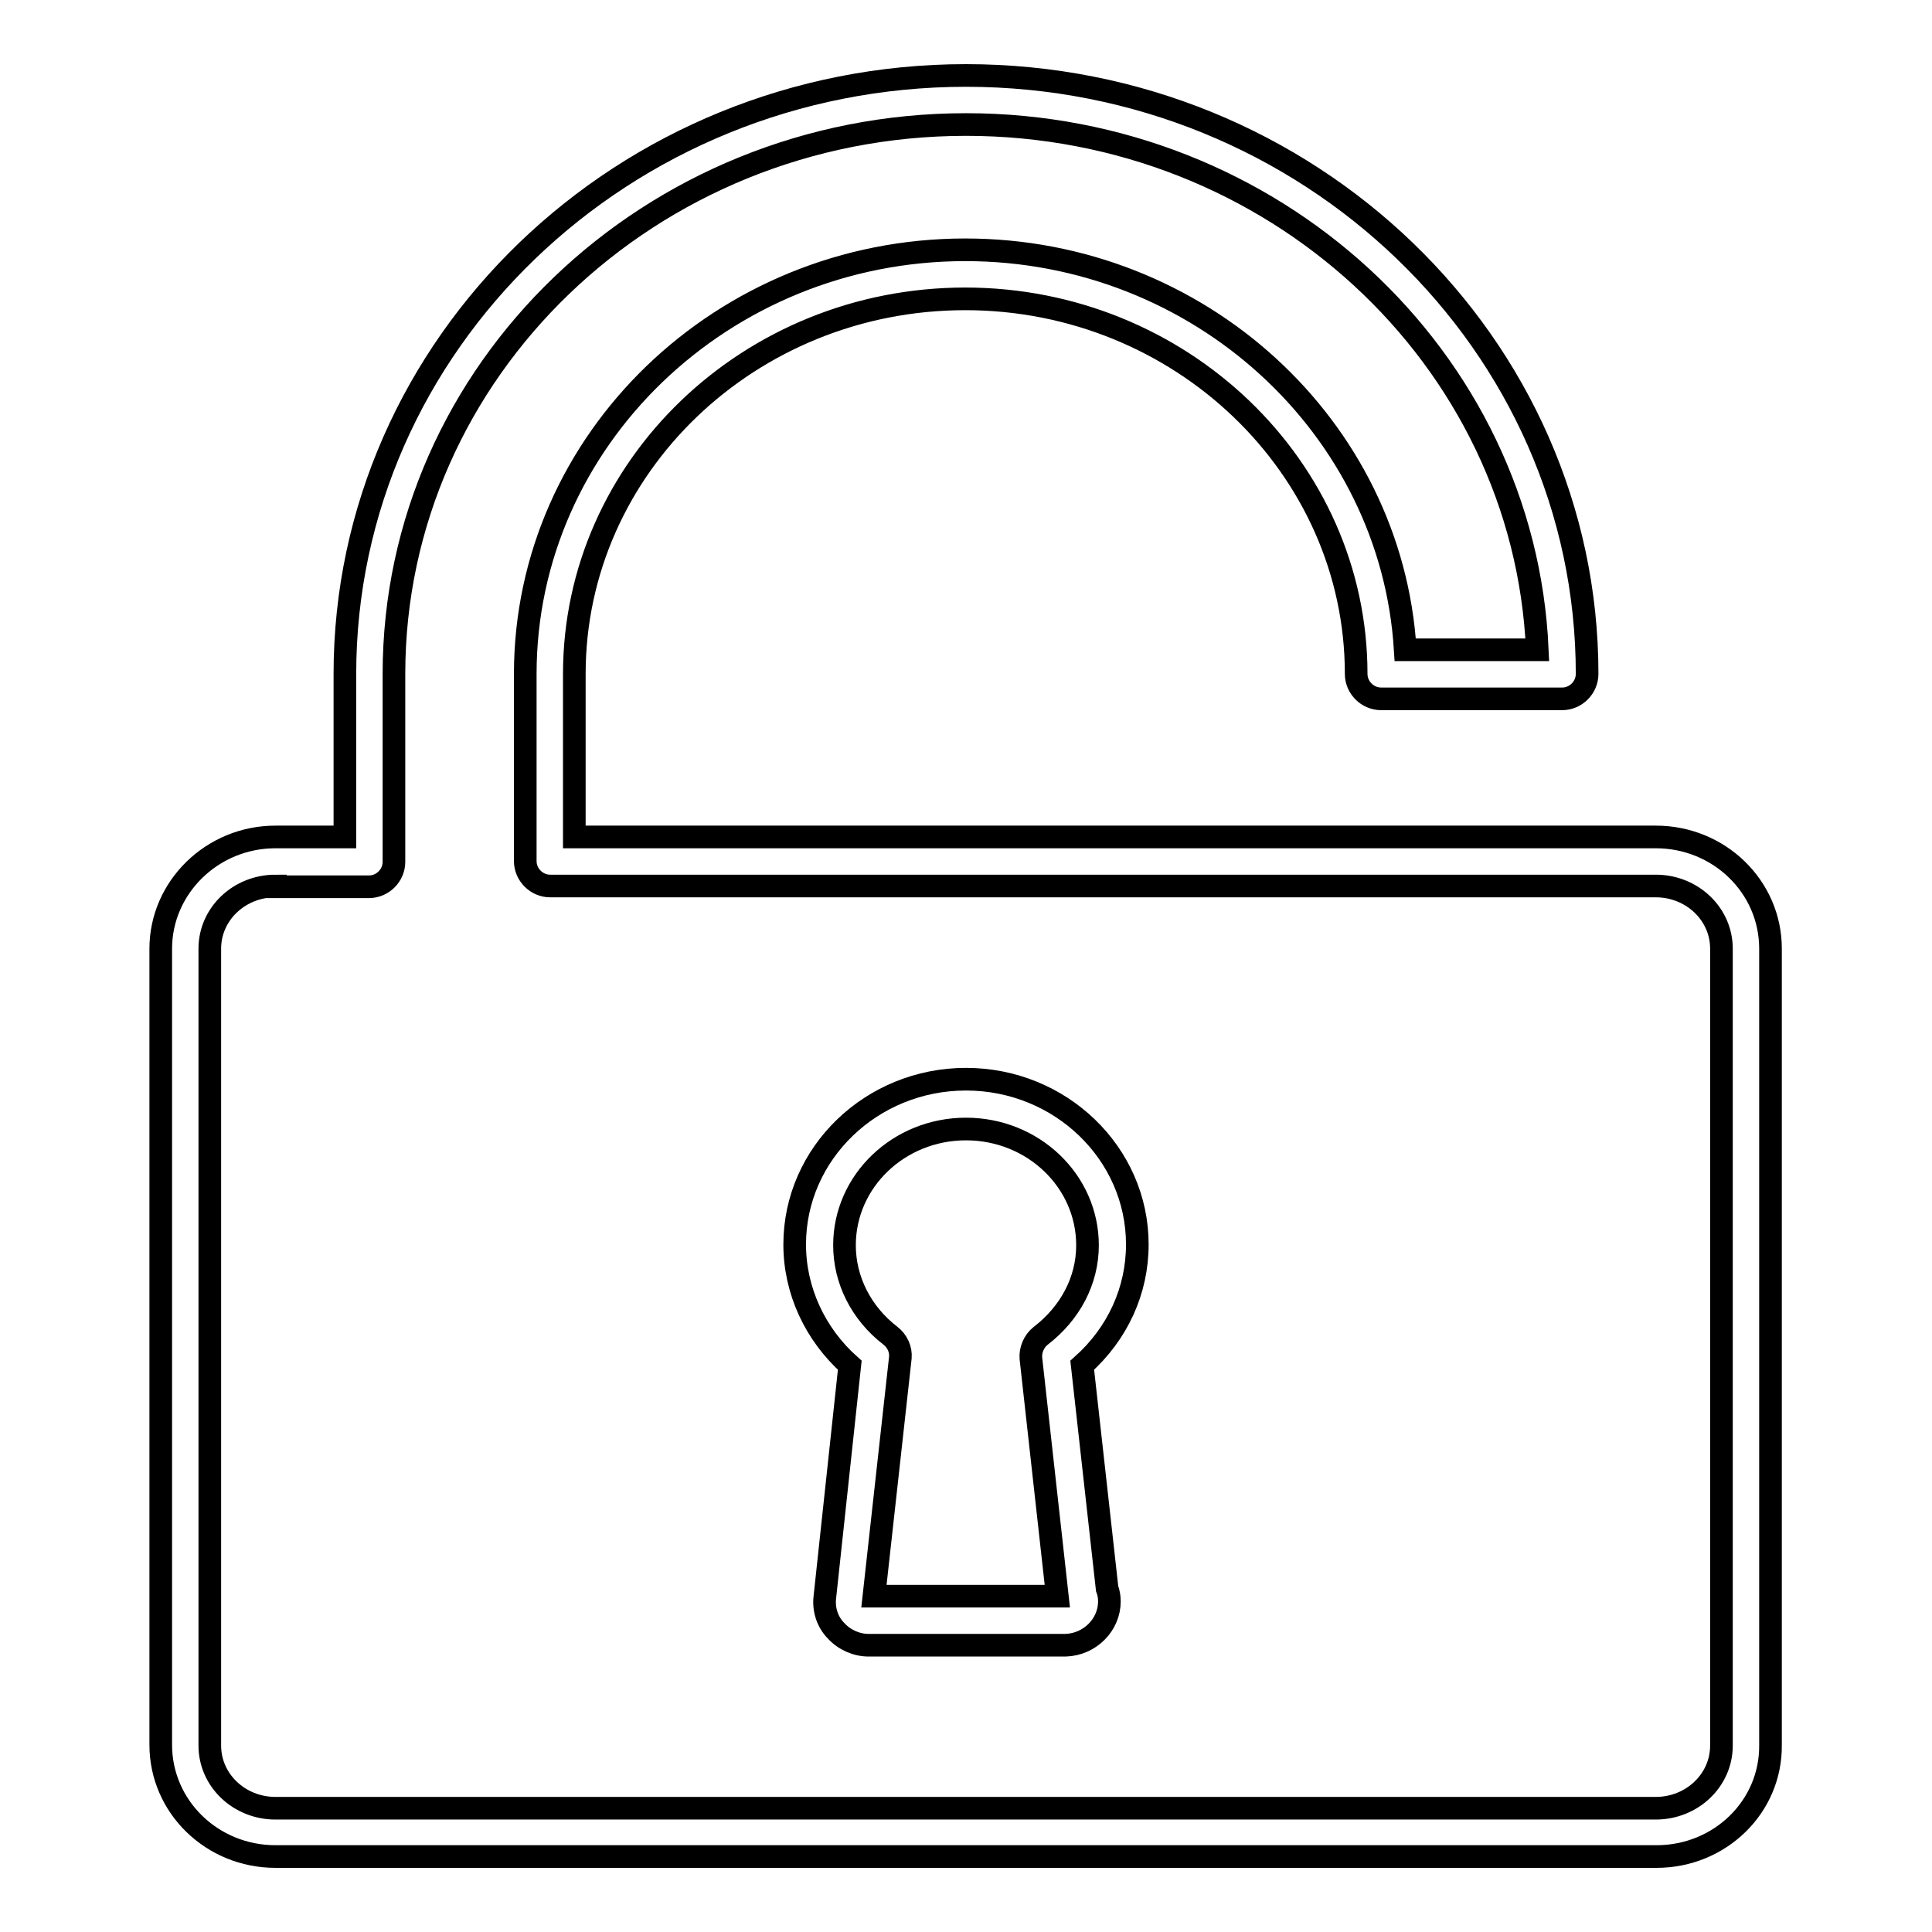
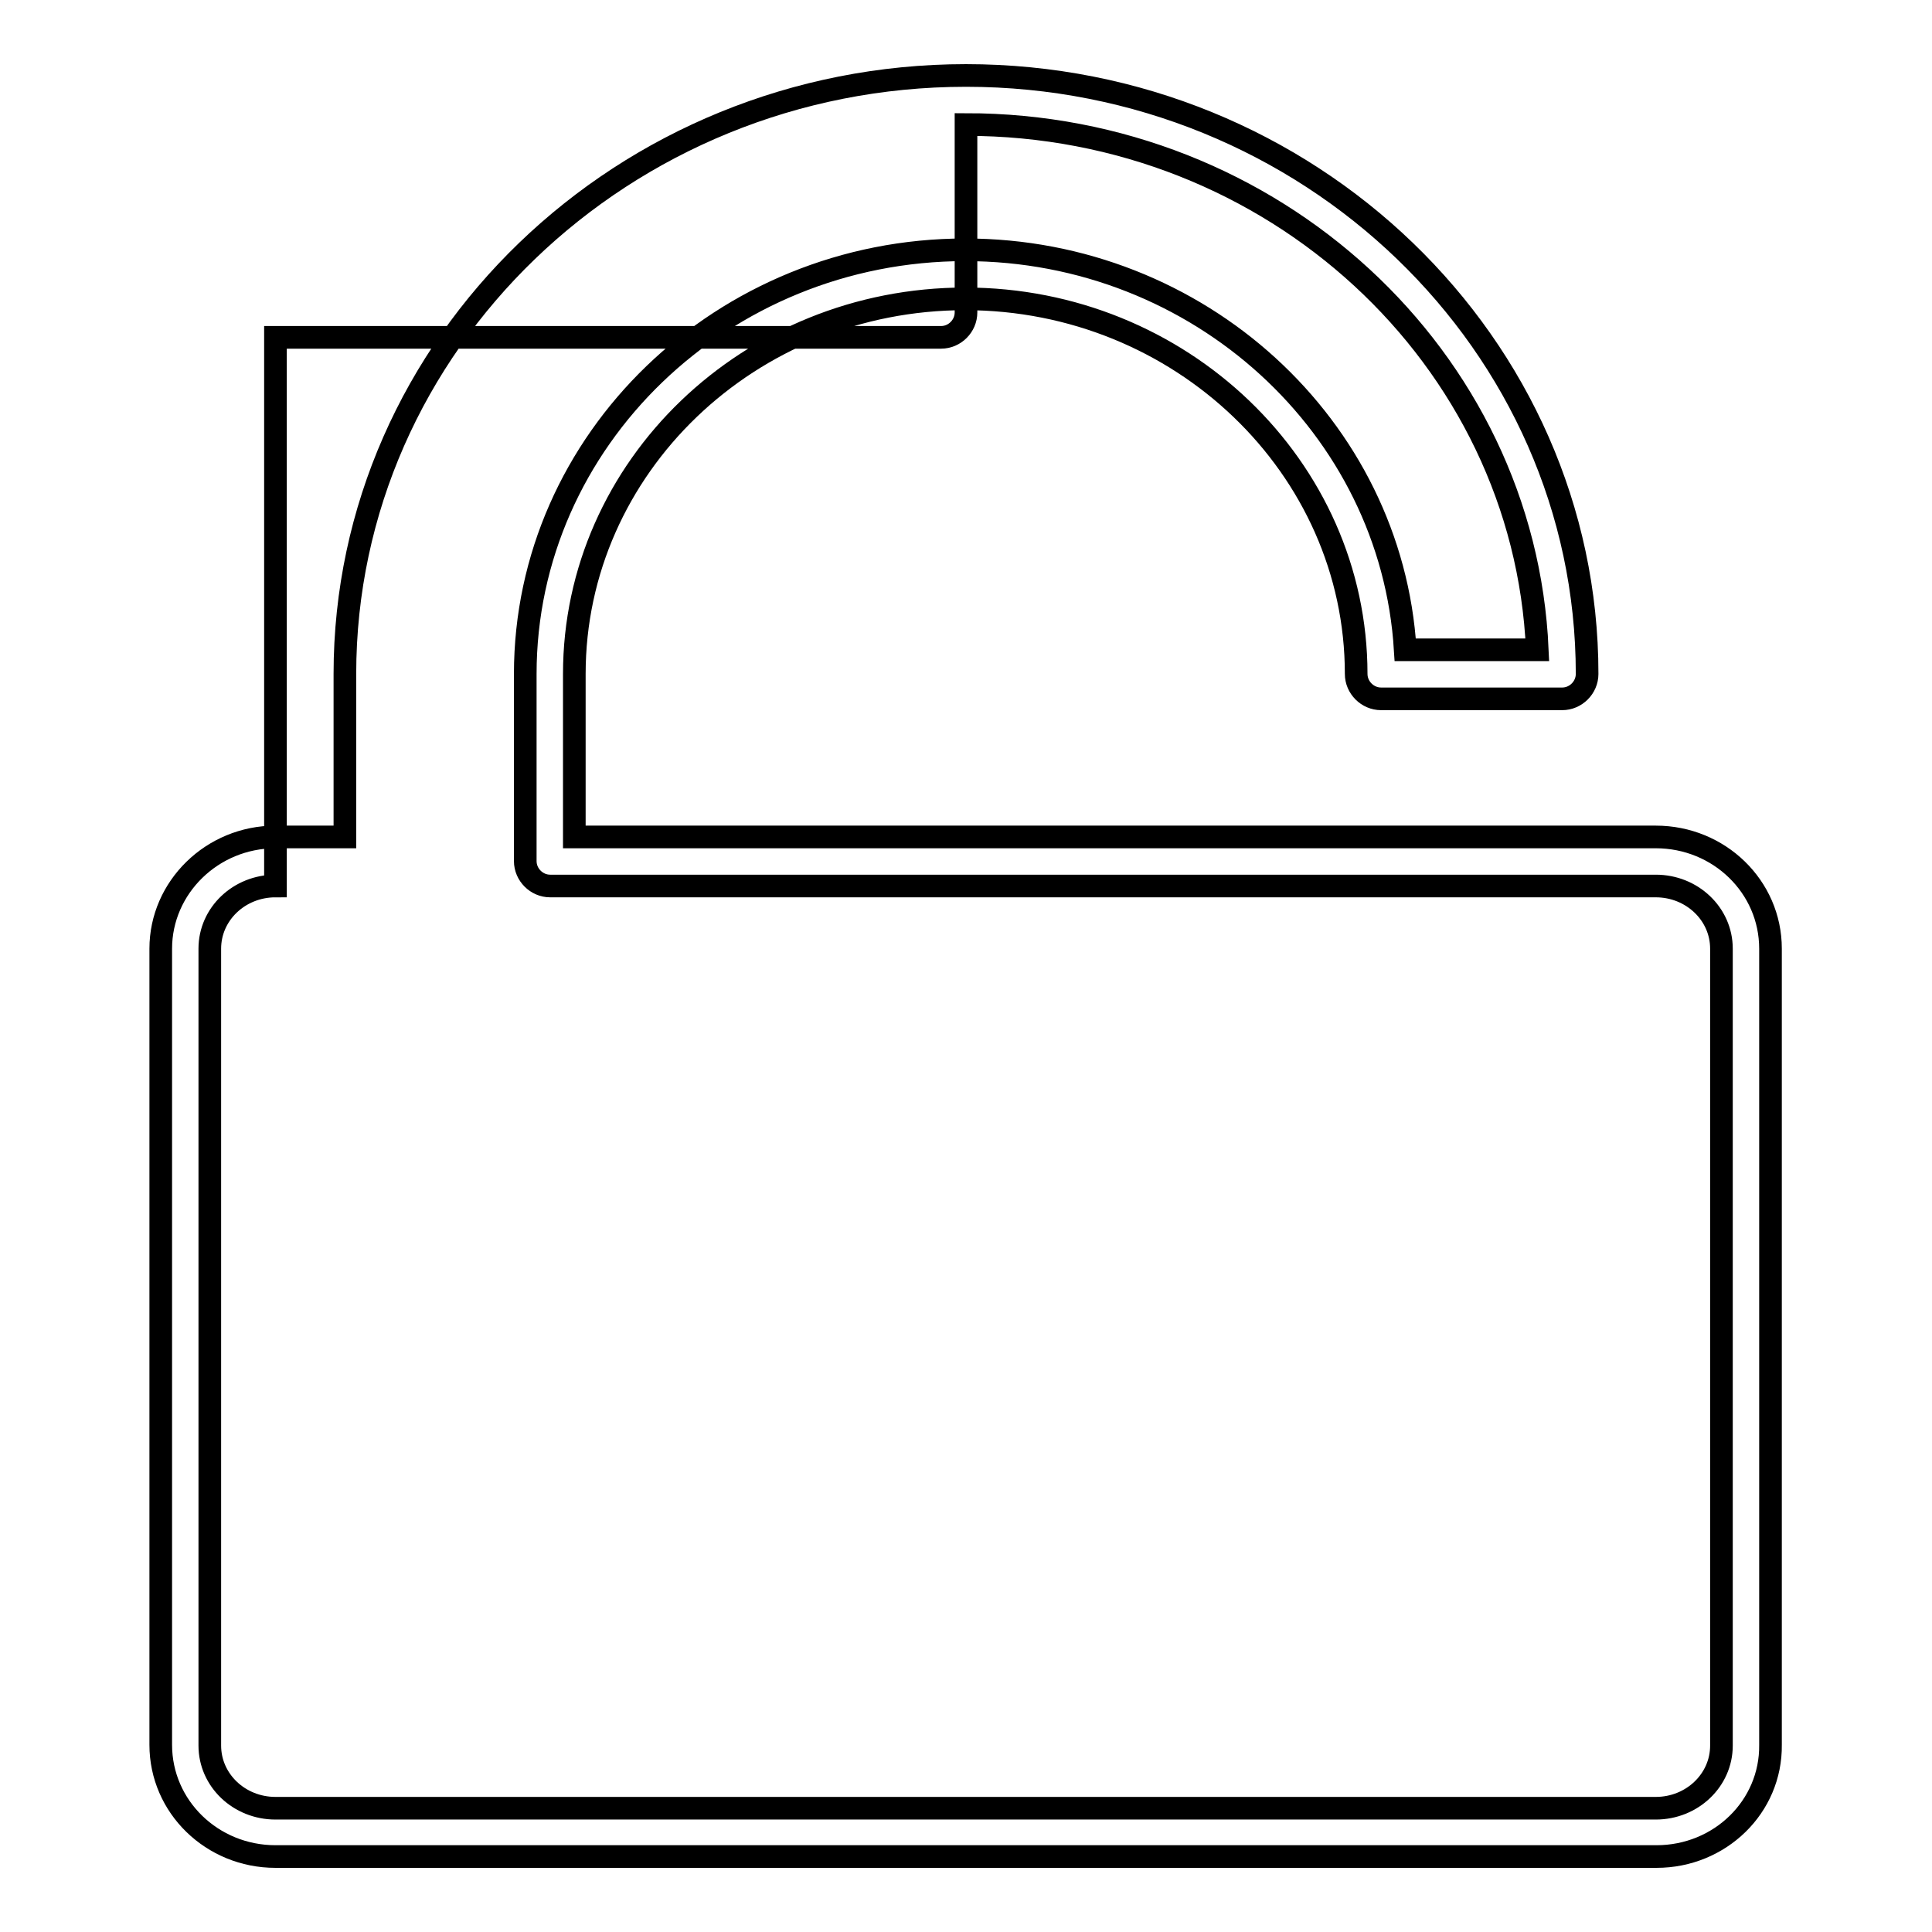
<svg xmlns="http://www.w3.org/2000/svg" version="1.1" x="0px" y="0px" viewBox="0 0 256 256" enable-background="new 0 0 256 256" xml:space="preserve">
  <g>
    <g>
-       <path stroke-width="3" fill-opacity="0" stroke="#000000" d="M219.5,246h-183c-8.4,0-15.2-6.6-15.2-14.8V125.7c0-8.1,6.8-14.8,15.2-14.8h9.2V89.3C45.7,45.6,82.6,10,128,10s82.3,35.6,82.3,79.3c0,1.8-1.5,3.3-3.3,3.3h-24c-1.8,0-3.3-1.5-3.3-3.3c0-27.4-23.3-49.7-51.8-49.7c-28.6,0-51.8,22.3-51.8,49.7v21.6h143.3c8.4,0,15.2,6.6,15.2,14.8v105.5C234.7,239.4,227.9,246,219.5,246z M36.5,117.4c-4.8,0-8.7,3.7-8.7,8.3v105.6c0,4.6,3.9,8.3,8.7,8.3h182.9c4.8,0,8.7-3.7,8.7-8.3V125.7c0-4.6-3.9-8.3-8.7-8.3H72.9c-1.8,0-3.3-1.5-3.3-3.3V89.3c0-31,26.2-56.2,58.3-56.2c31,0,56.5,23.5,58.3,53h17.5C202,47.4,168.7,16.5,128,16.5c-41.8,0-75.8,32.6-75.8,72.8v24.9c0,1.8-1.5,3.3-3.3,3.3H36.5z" />
-       <path stroke-width="3" fill-opacity="0" stroke="#000000" d="M141,218c0,0-0.1,0-0.1,0h-25.8c-1.6,0-3.2-0.7-4.3-1.9c-1.2-1.2-1.7-2.9-1.5-4.5l3.3-30.7c-4.6-4.1-7.3-9.9-7.3-16c0-12.1,10.2-21.9,22.7-21.9c12.5,0,22.7,9.8,22.7,21.9c0,6.1-2.6,11.8-7.3,16l3.3,29.6c0.2,0.5,0.3,1.1,0.3,1.7c0,3.1-2.6,5.7-5.8,5.8C141.1,218,141,218,141,218z M115.8,211.5h24.3l-3.5-31.5c-0.1-1.1,0.4-2.3,1.3-3c3.9-3,6.2-7.3,6.2-12c0-8.5-7.2-15.4-16.1-15.4c-8.9,0-16.1,6.9-16.1,15.4c0,4.6,2.2,9,6.1,12c0.9,0.7,1.4,1.8,1.3,2.9L115.8,211.5z" />
+       <path stroke-width="3" fill-opacity="0" stroke="#000000" d="M219.5,246h-183c-8.4,0-15.2-6.6-15.2-14.8V125.7c0-8.1,6.8-14.8,15.2-14.8h9.2V89.3C45.7,45.6,82.6,10,128,10s82.3,35.6,82.3,79.3c0,1.8-1.5,3.3-3.3,3.3h-24c-1.8,0-3.3-1.5-3.3-3.3c0-27.4-23.3-49.7-51.8-49.7c-28.6,0-51.8,22.3-51.8,49.7v21.6h143.3c8.4,0,15.2,6.6,15.2,14.8v105.5C234.7,239.4,227.9,246,219.5,246z M36.5,117.4c-4.8,0-8.7,3.7-8.7,8.3v105.6c0,4.6,3.9,8.3,8.7,8.3h182.9c4.8,0,8.7-3.7,8.7-8.3V125.7c0-4.6-3.9-8.3-8.7-8.3H72.9c-1.8,0-3.3-1.5-3.3-3.3V89.3c0-31,26.2-56.2,58.3-56.2c31,0,56.5,23.5,58.3,53h17.5C202,47.4,168.7,16.5,128,16.5v24.9c0,1.8-1.5,3.3-3.3,3.3H36.5z" />
    </g>
  </g>
</svg>